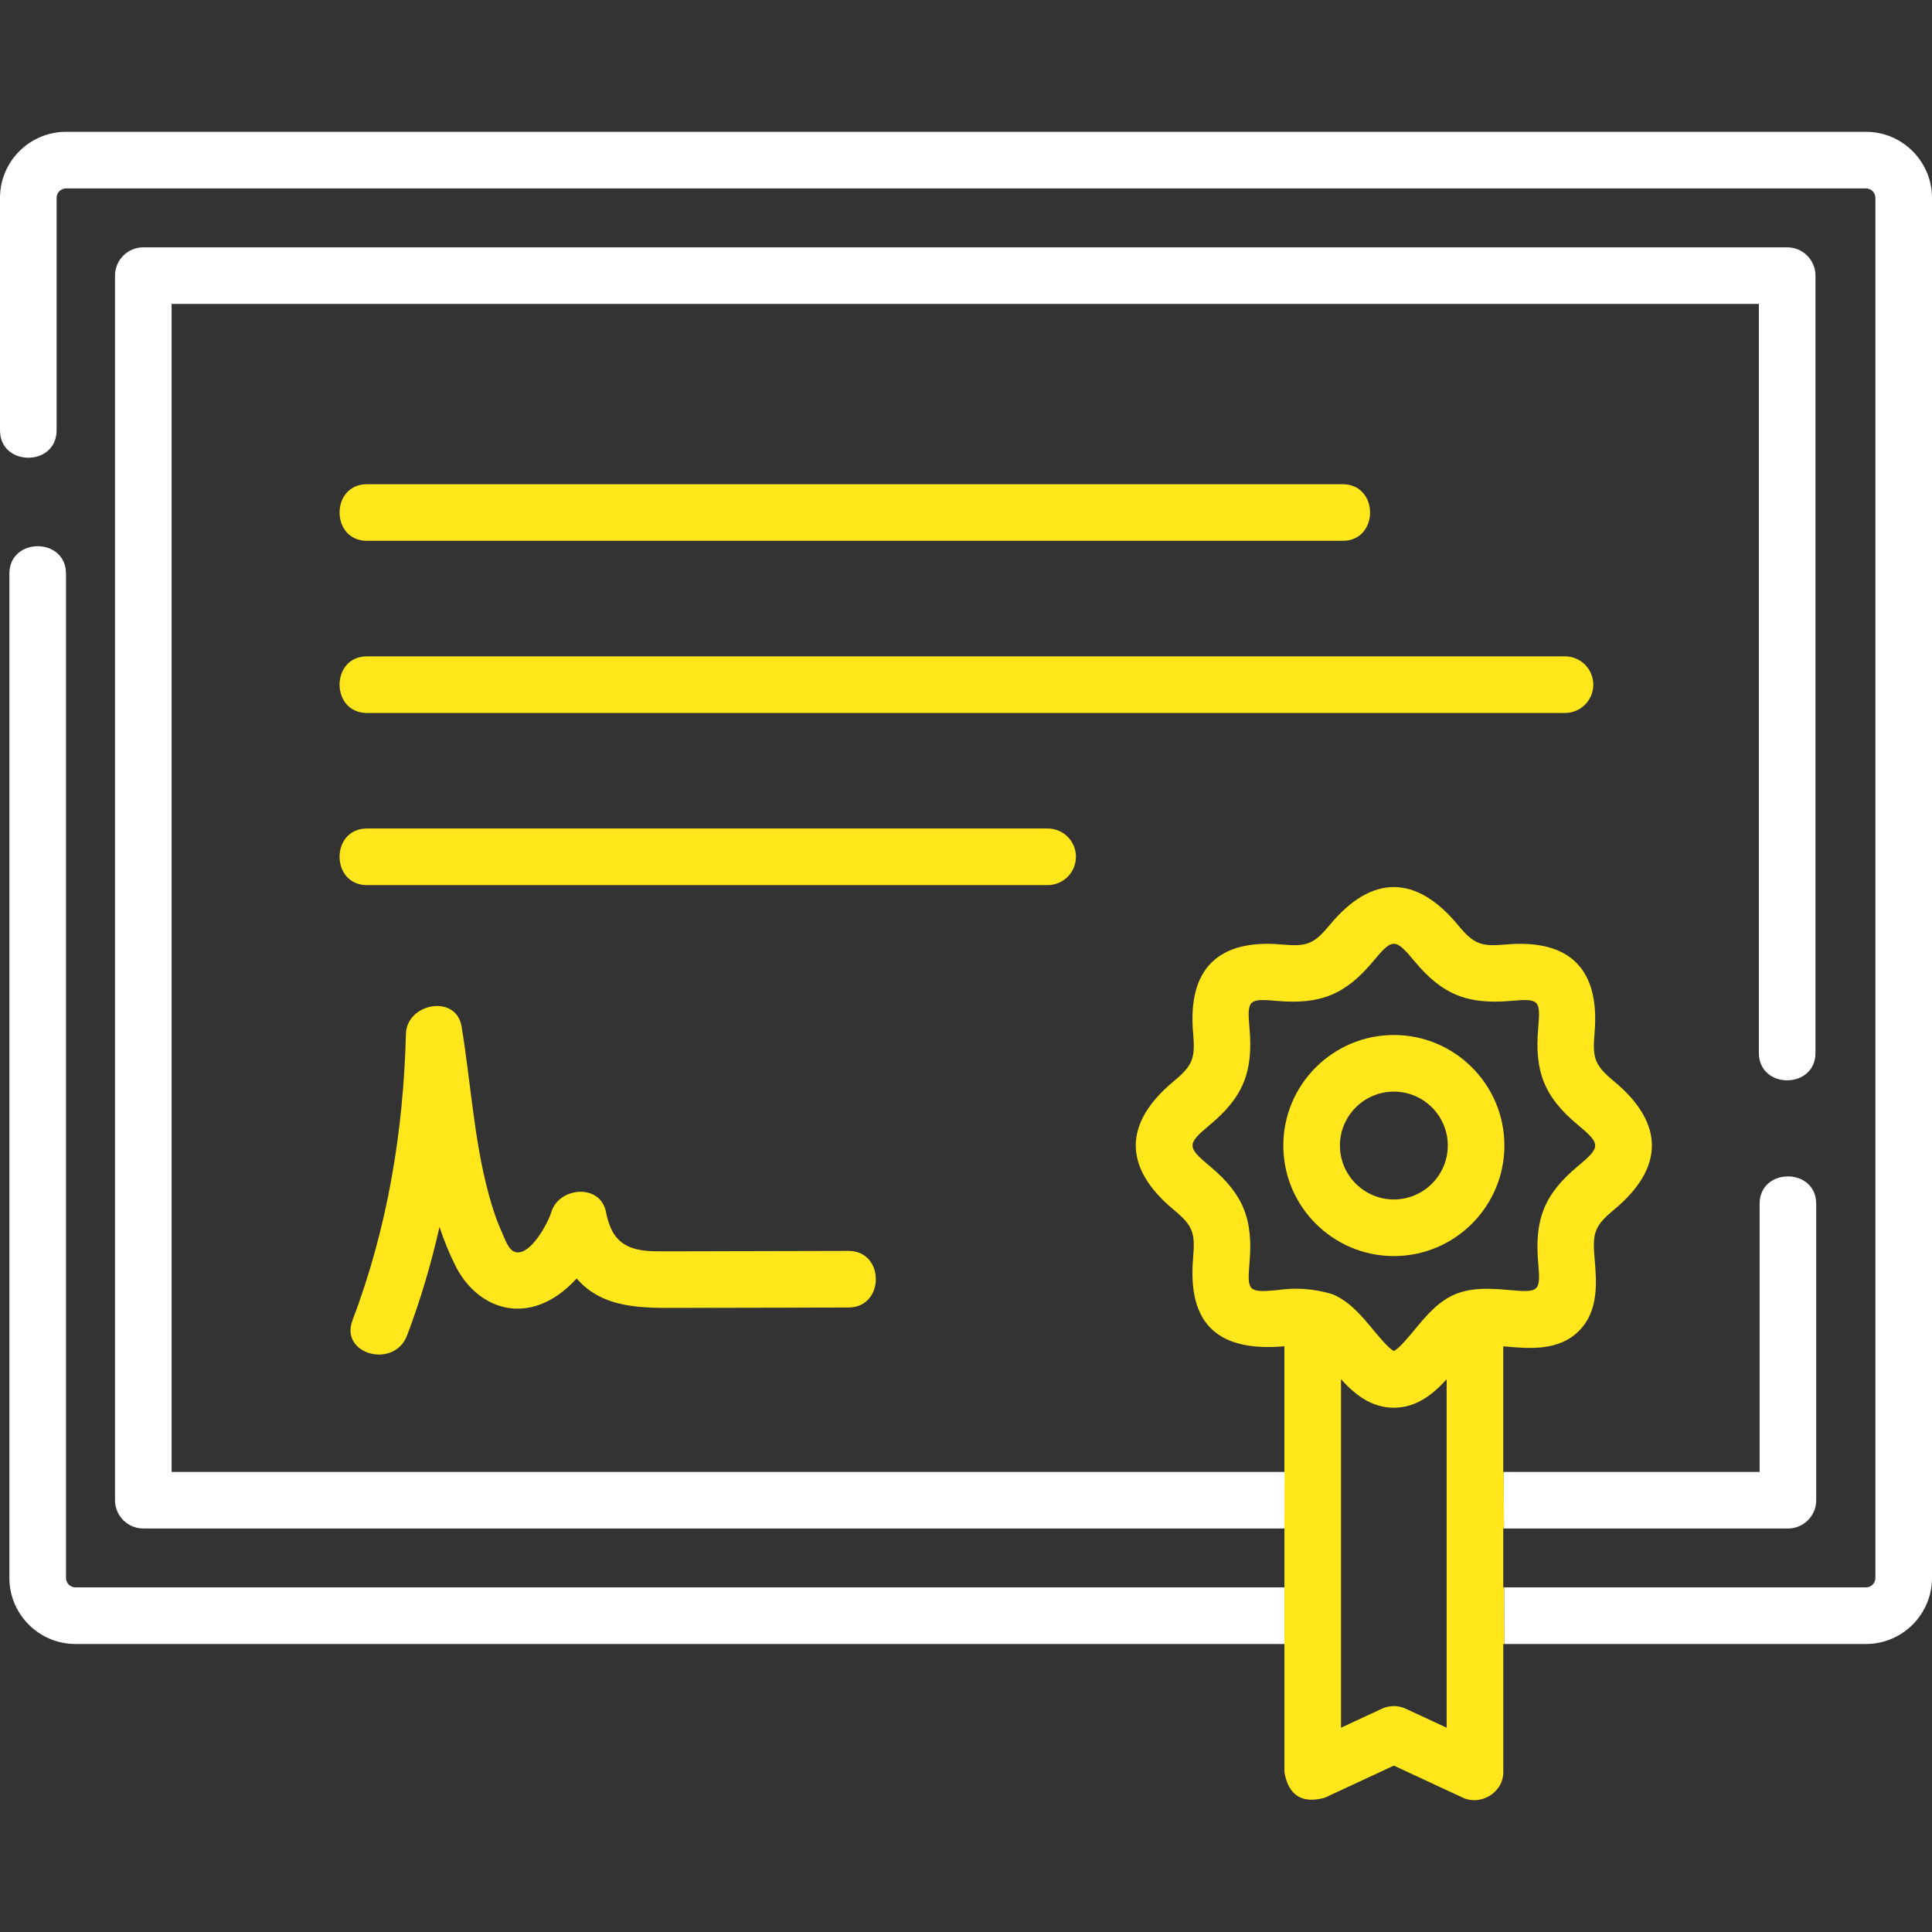
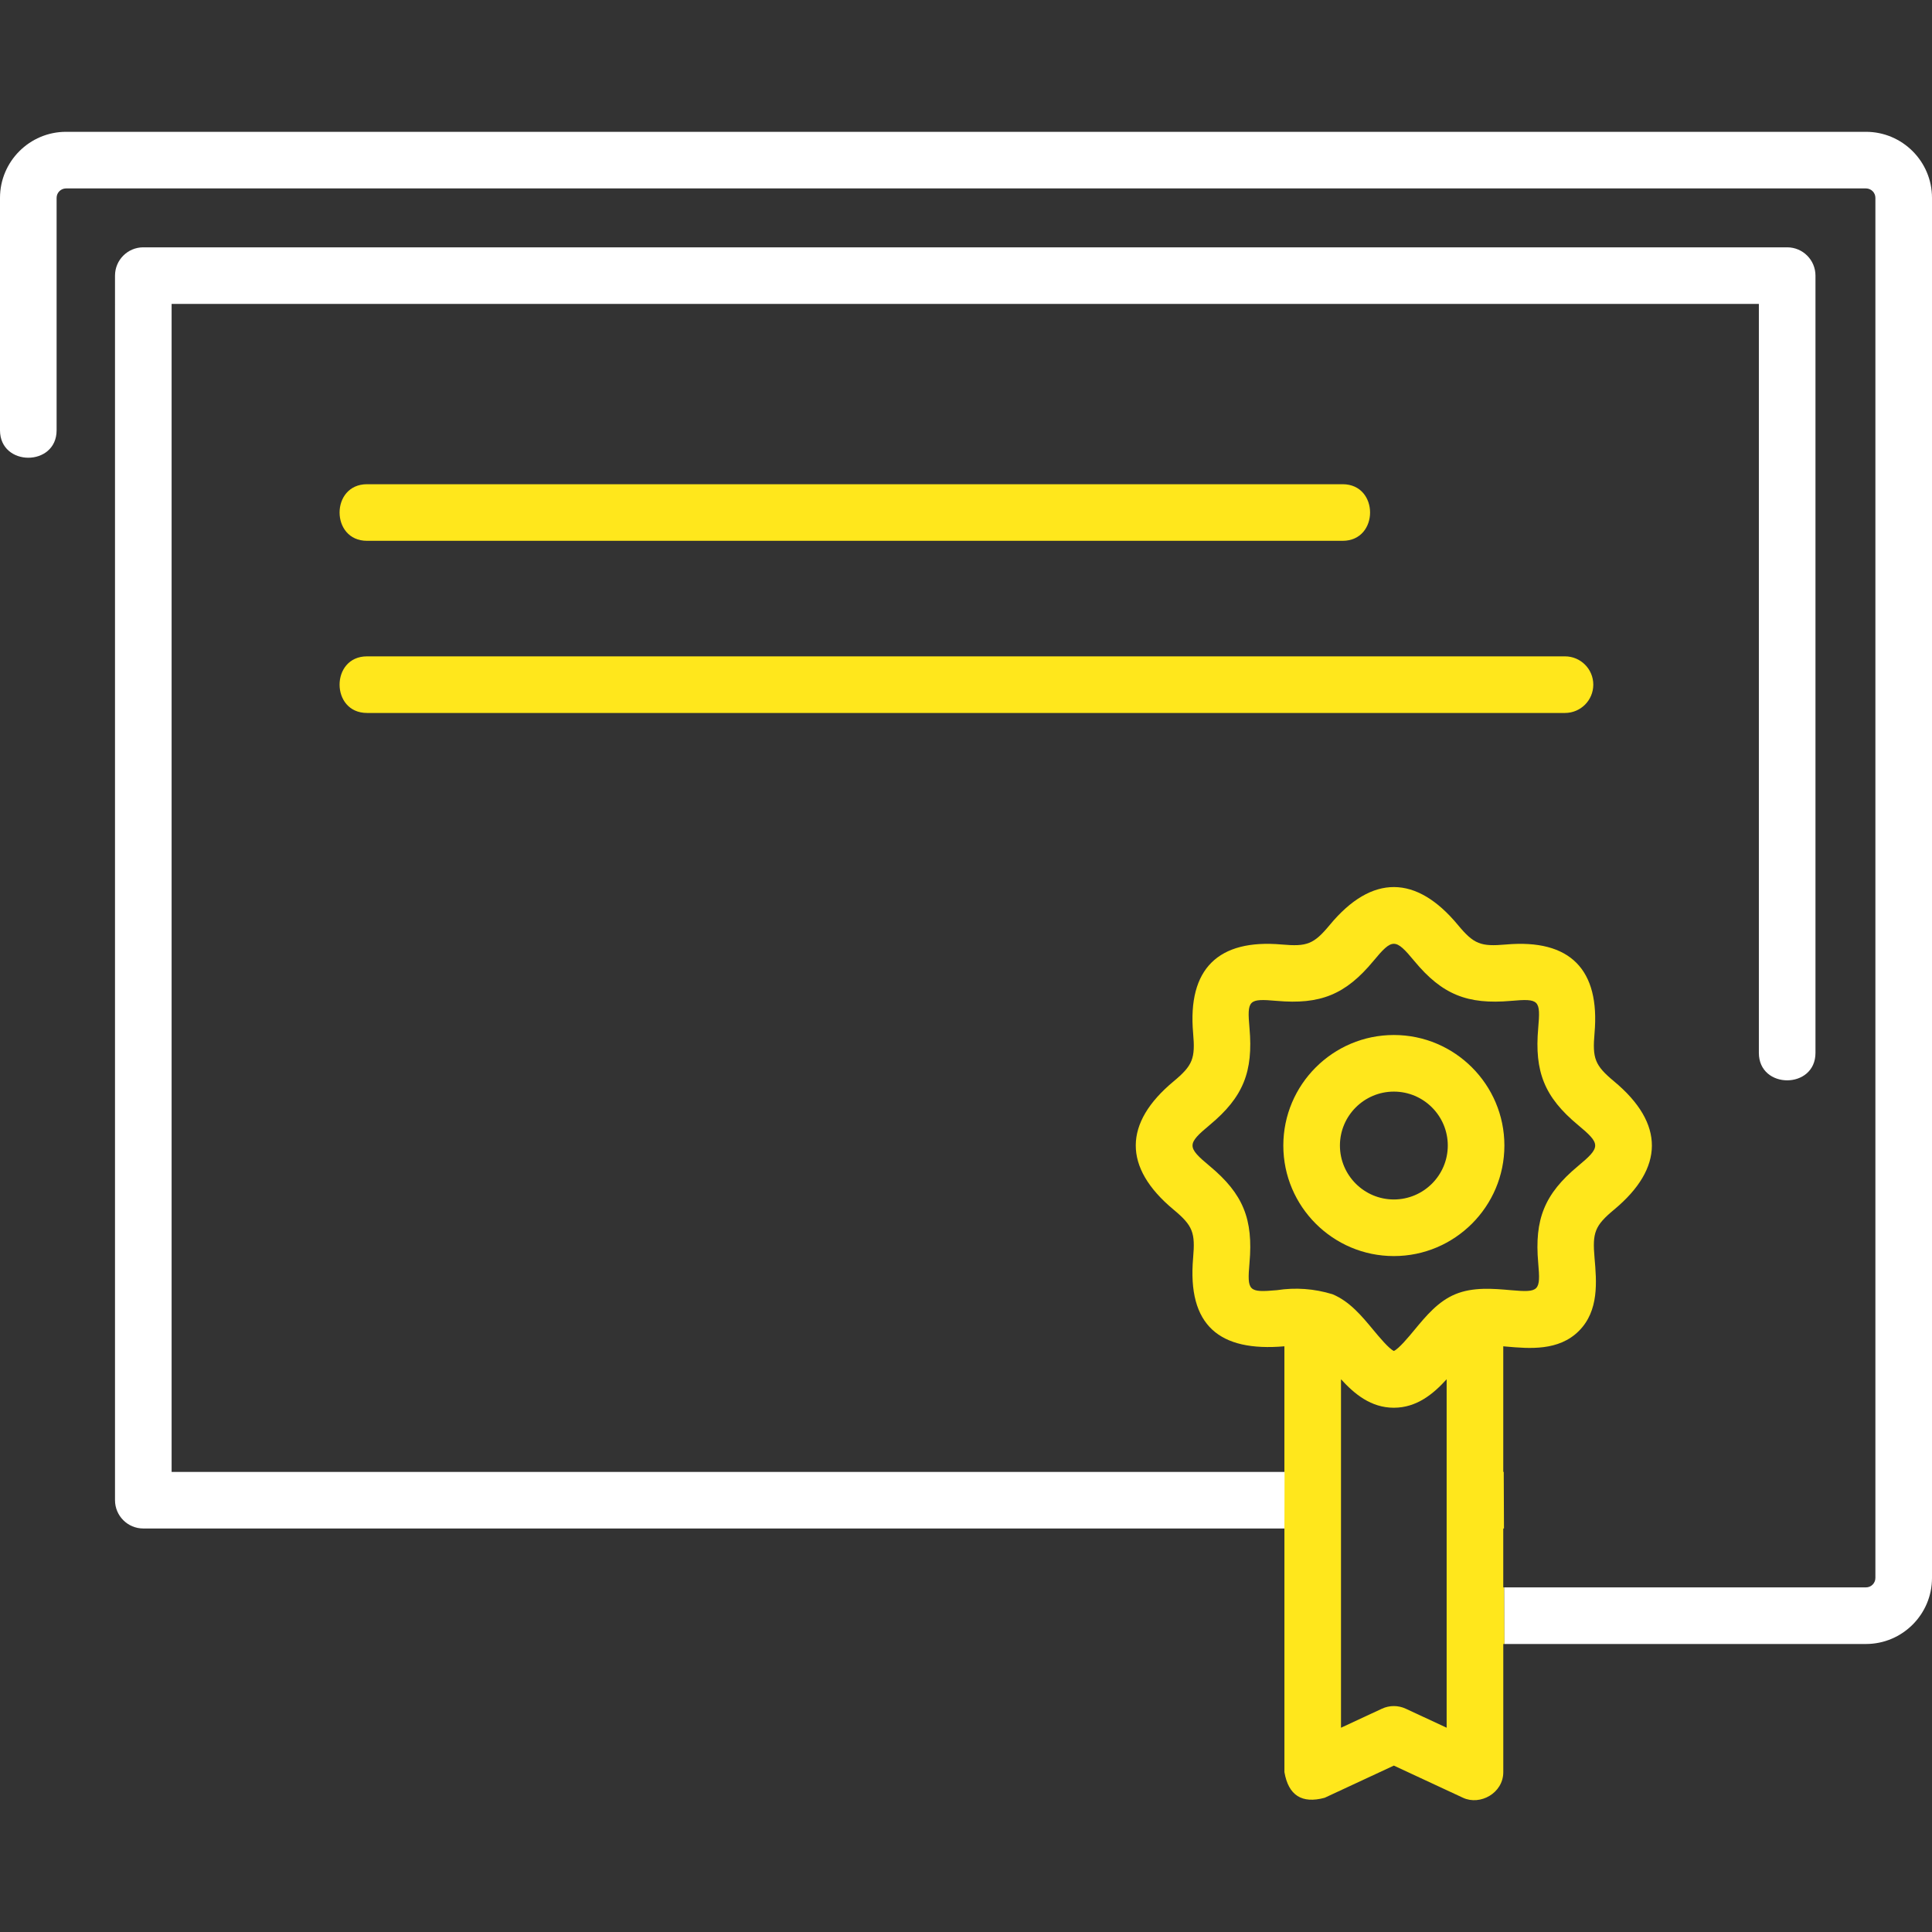
<svg xmlns="http://www.w3.org/2000/svg" id="a" width="70" height="70" viewBox="0 0 70 70">
  <rect x="0" y="0" width="70" height="70" fill="#333333" stroke="none" />
  <defs>
    <style>.b{fill:#fff;}.c{fill:#ffe71c;}</style>
  </defs>
-   <path class="b" d="M64.78,55.381c.567,0,1.025-.459,1.025-1.025v-10.738c0-1.326-2.051-1.326-2.051,0v9.712h-9.271l.009,2.051h10.287Z" />
-   <path class="b" d="M2.733,57.514c-.189,0-.342-.153-.342-.342V20.785c0-1.326-2.051-1.326-2.051,0V57.172c0,1.319,1.073,2.393,2.393,2.393H46.537l-.001-2.051H2.733Z" />
  <path class="c" d="M46.537,55.381v8.826c.146,.843,.632,1.153,1.458,.93l2.507-1.166,2.507,1.166c.62,.288,1.458-.168,1.458-.93v-4.642h.043l-.009-2.051h-.035v-2.134h.026l-.009-2.051h-.017v-4.55l.099,.009c.851,.075,1.91,.168,2.643-.567,.733-.734,.64-1.794,.565-2.646-.08-.914,.006-1.164,.709-1.748,1.809-1.504,1.842-3.114,0-4.646-.703-.584-.788-.834-.709-1.748,.201-2.294-.871-3.418-3.209-3.212-.913,.08-1.16-.007-1.742-.709-1.502-1.813-3.113-1.846-4.642,0-.582,.703-.829,.79-1.742,.709-2.295-.202-3.414,.876-3.209,3.212,.08,.914-.006,1.164-.709,1.748-1.809,1.504-1.842,3.114,0,4.646,.703,.584,.788,.834,.709,1.748-.215,2.457,.958,3.407,3.307,3.204v6.6Zm5.879,7.218l-1.482-.689c-.274-.128-.591-.128-.865,0l-1.482,.689v-12.626c.487,.535,1.087,1.032,1.914,1.032s1.427-.496,1.914-1.032v12.626Zm-6.157-15.853c-1.026,.09-1.076,.035-.987-.991,.138-1.575-.224-2.493-1.44-3.504-.832-.692-.832-.8,0-1.492,1.216-1.011,1.578-1.93,1.44-3.504-.09-1.026-.04-1.081,.987-.991,1.575,.139,2.492-.226,3.501-1.444,.689-.832,.795-.832,1.484,0,1.009,1.218,1.926,1.582,3.501,1.444,1.027-.09,1.076-.035,.987,.991-.138,1.575,.224,2.493,1.44,3.504,.832,.692,.832,.8-0,1.492-1.216,1.011-1.578,1.929-1.44,3.504,.09,1.026,.04,1.081-.986,.991-.644-.057-1.375-.121-2.018,.146-.623,.259-1.06,.787-1.483,1.298-.199,.241-.563,.68-.742,.758-.179-.079-.542-.518-.742-.758-.423-.511-.861-1.039-1.483-1.298-.664-.202-1.336-.251-2.018-.146Z" />
  <path class="b" d="M64.753,8.961H5.192c-.566,0-1.025,.459-1.025,1.025V54.355c0,.566,.459,1.025,1.025,1.025H46.537l.005-2.05H6.218V11.011H63.727v27.137c0,1.326,2.051,1.326,2.051,0V9.986c0-.566-.459-1.025-1.025-1.025Z" />
  <path class="b" d="M67.607,4.776H2.393c-1.319,0-2.393,1.073-2.393,2.393V15.59c0,1.326,2.051,1.326,2.051,0V7.169c0-.188,.153-.342,.342-.342H67.607c.189,0,.342,.153,.342,.342V57.172c0,.188-.153,.342-.342,.342h-13.106l.009,2.051h13.097c1.319,0,2.393-1.073,2.393-2.393V7.169c0-1.319-1.073-2.393-2.393-2.393Z" />
  <path class="c" d="M13.298,19.595H48.646c1.326,0,1.326-2.051,0-2.051H13.298c-1.326,0-1.326,2.051,0,2.051Z" />
  <path class="c" d="M57.728,24.806c0-.566-.459-1.025-1.025-1.025H13.298c-1.326,0-1.326,2.051,0,2.051H56.703c.566,0,1.025-.459,1.025-1.025Z" />
-   <path class="c" d="M38.984,31.043c0-.566-.459-1.025-1.025-1.025H13.298c-1.326,0-1.326,2.051,0,2.051h24.66c.566,0,1.025-.459,1.025-1.025Z" />
-   <path class="c" d="M25.519,45.336c-.559,.001-1.118,.002-1.677,.002-1.076,.001-1.668-.286-1.887-1.426-.201-1.041-1.702-.908-1.978,0-.122,.402-.737,1.554-1.274,1.46-.285-.05-.409-.489-.514-.717-.205-.443-.354-.912-.482-1.383-.54-1.987-.647-4.062-.985-6.086-.196-1.174-1.985-.842-2.014,.273-.092,3.551-.672,7.053-1.937,10.381-.469,1.235,1.513,1.769,1.978,.545,.487-1.283,.874-2.597,1.175-3.931,.161,.486,.353,.963,.588,1.426,.599,1.183,1.82,1.884,3.127,1.357,.466-.188,.892-.516,1.254-.916,.97,1.119,2.413,1.068,3.76,1.066,2.03-.003,4.06-.007,6.09-.013,1.319-.004,1.322-2.054,0-2.051-1.74,.005-3.481,.009-5.221,.012h0Z" />
  <path class="c" d="M50.502,45.51c2.208,0,4.005-1.797,4.005-4.005s-1.797-4.005-4.005-4.005-4.005,1.797-4.005,4.005,1.797,4.005,4.005,4.005Zm0-5.959c1.078,0,1.954,.877,1.954,1.954s-.877,1.954-1.954,1.954-1.954-.877-1.954-1.954,.877-1.954,1.954-1.954Z" />
</svg>